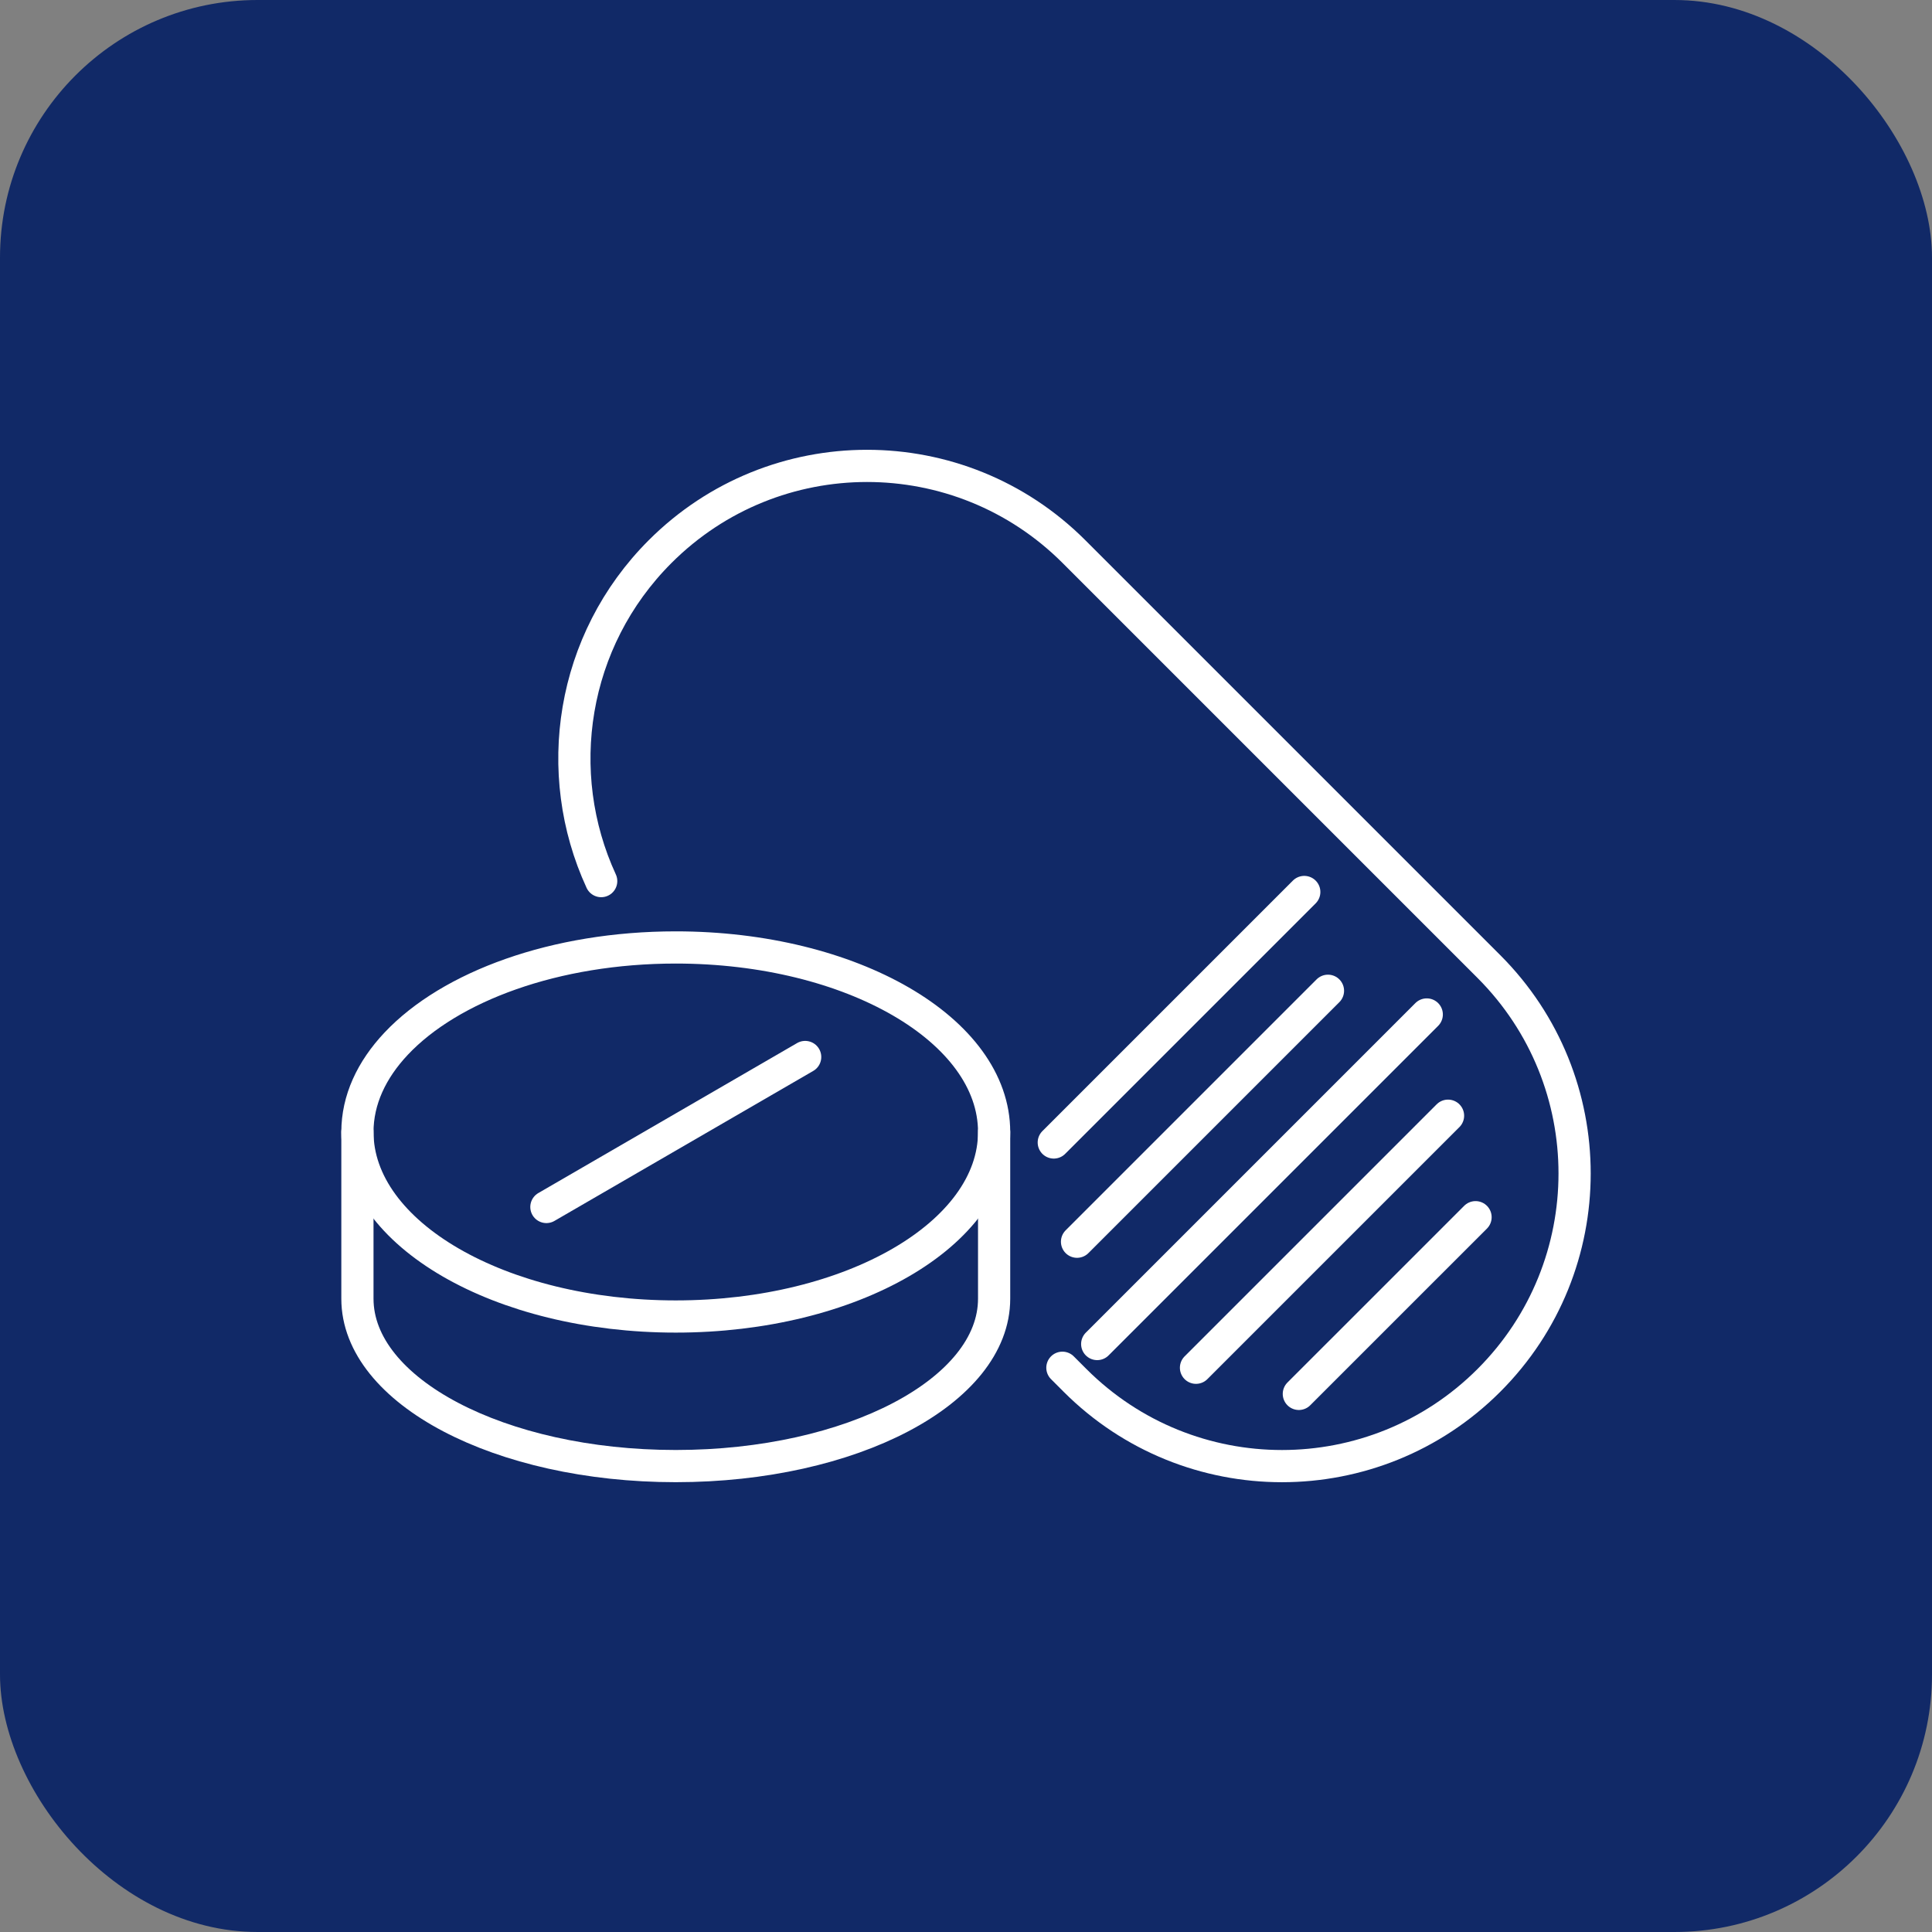
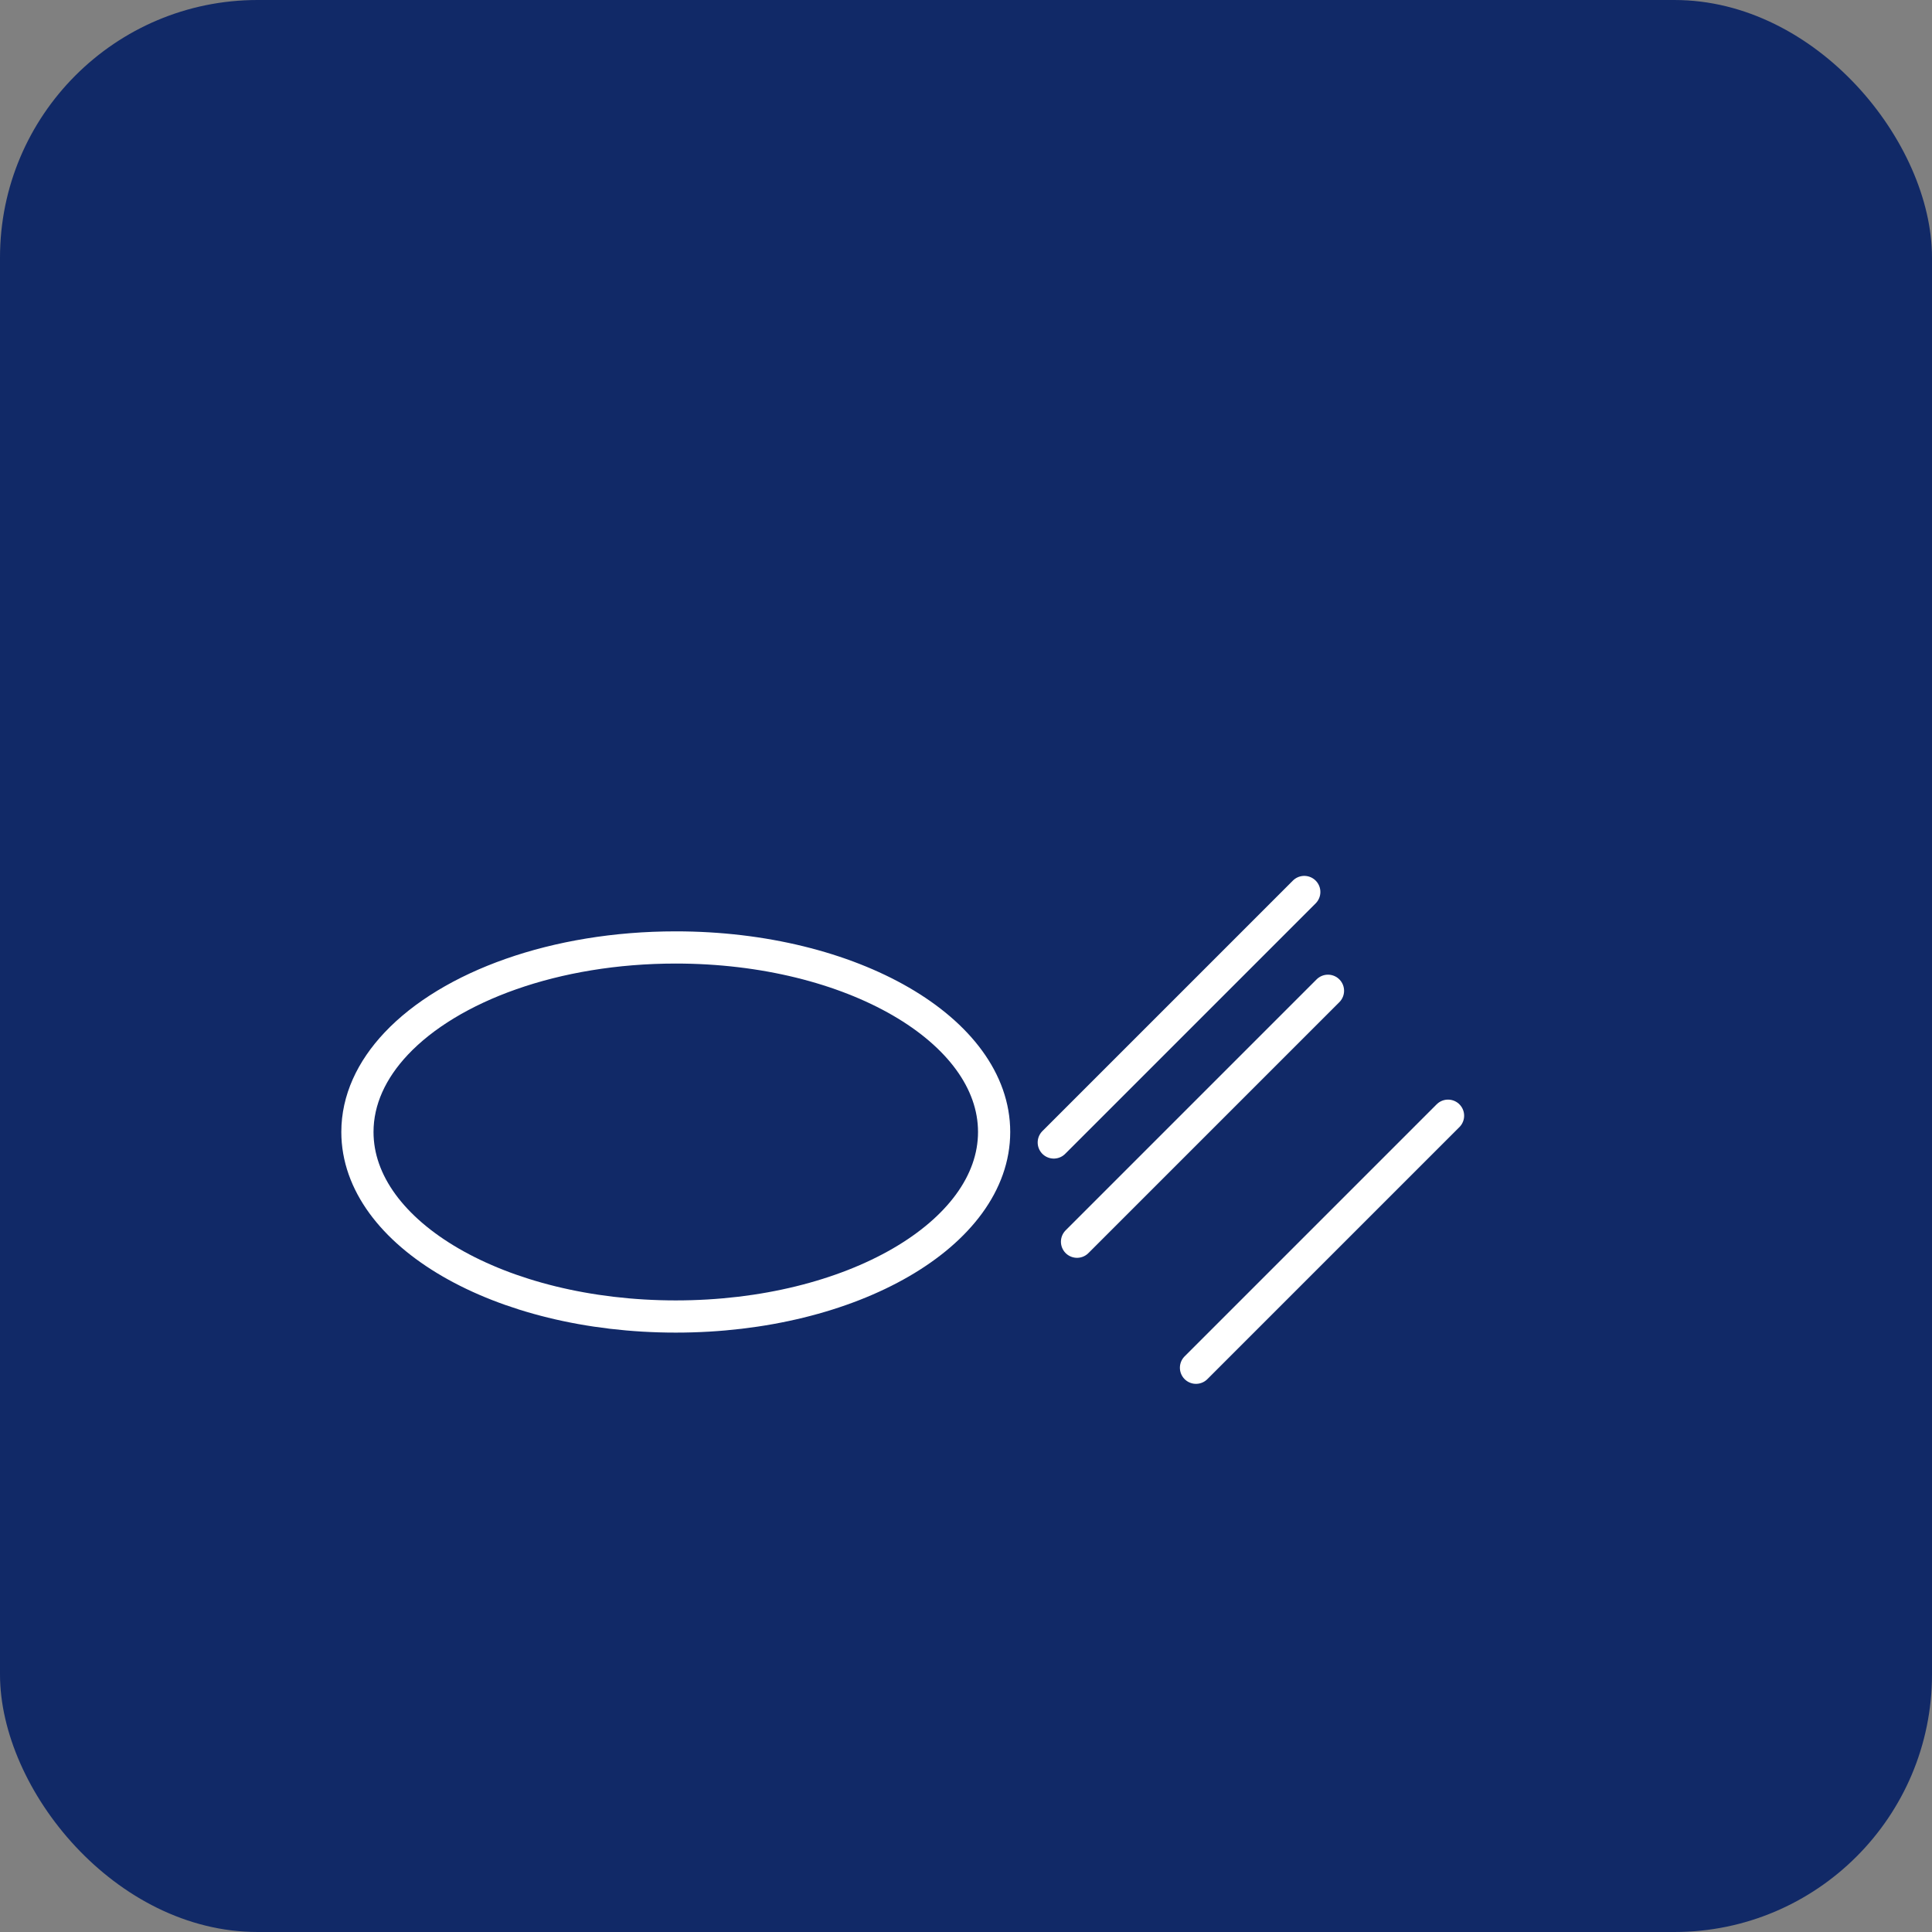
<svg xmlns="http://www.w3.org/2000/svg" id="Layer_1" viewBox="0 0 90 90">
  <rect x="0" y="0" width="90" height="90" fill="#808080" stroke="none" />
  <defs>
    <style>.cls-1{fill:#112967;}.cls-2{fill:none;stroke:#fff;stroke-linecap:round;stroke-linejoin:round;stroke-width:1.5px;}</style>
  </defs>
  <rect class="cls-1" width="90" height="90" rx="12" ry="12" />
-   <path class="cls-2" d="M28.006,41.045c-2.322-5.037-1.407-11.198,2.744-15.349h0c5.324-5.324,13.955-5.324,19.279,0l19.329,19.329c5.324,5.324,5.324,13.955,0,19.279h0c-5.324,5.324-13.955,5.324-19.279,0l-.589-.589" />
  <line class="cls-2" x1="60.758" y1="41.552" x2="49.089" y2="53.221" />
-   <line class="cls-2" x1="66.464" y1="47.258" x2="51.112" y2="62.61" />
-   <line class="cls-2" x1="68.737" y1="56.702" x2="60.505" y2="64.933" />
  <line class="cls-2" x1="61.862" y1="46.154" x2="50.172" y2="57.844" />
  <line class="cls-2" x1="67.455" y1="51.974" x2="55.714" y2="63.715" />
  <path class="cls-2" d="M46.31,52.732c0,4.747-6.64,8.596-14.83,8.596s-14.83-3.848-14.83-8.596c0-1.491.655-2.893,1.806-4.115,2.516-2.67,7.405-4.481,13.024-4.481,8.191,0,14.83,3.848,14.83,8.596Z" />
-   <line class="cls-2" x1="25.453" y1="56.226" x2="37.508" y2="49.239" />
-   <path class="cls-2" d="M16.65,52.732v7.766c0,4.307,6.64,7.798,14.83,7.798s14.83-3.491,14.83-7.798v-7.766" />
</svg>